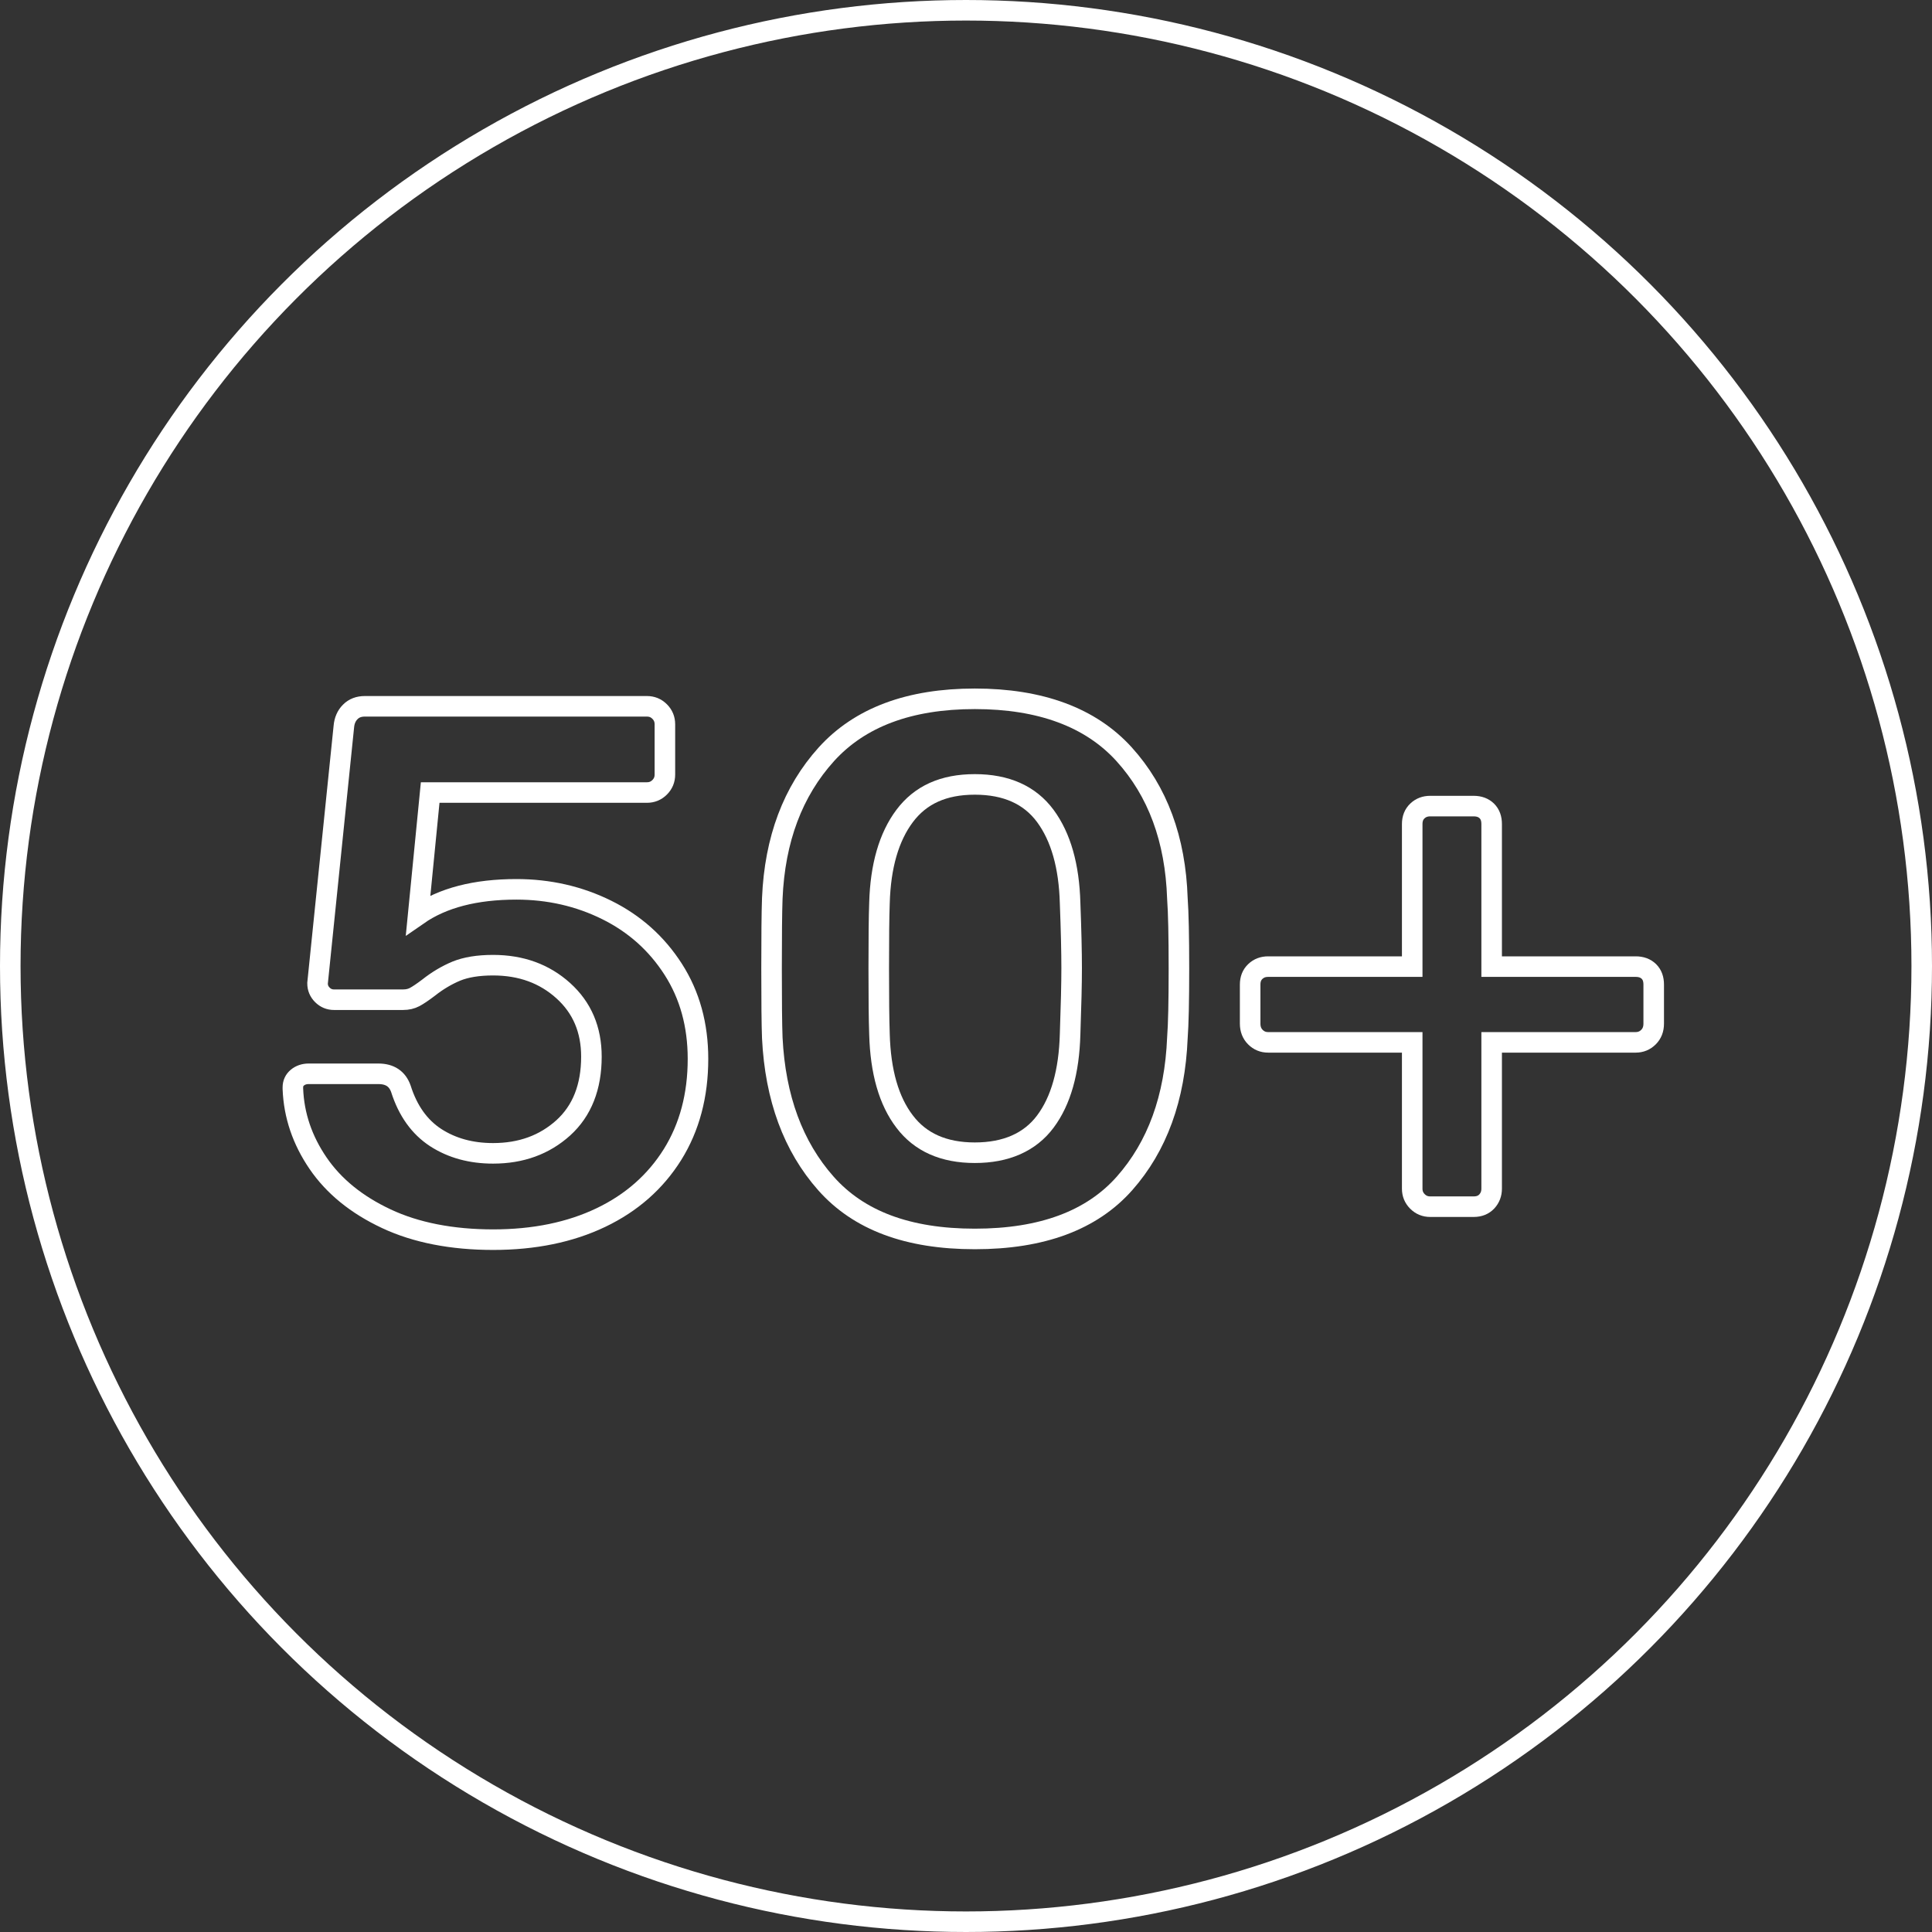
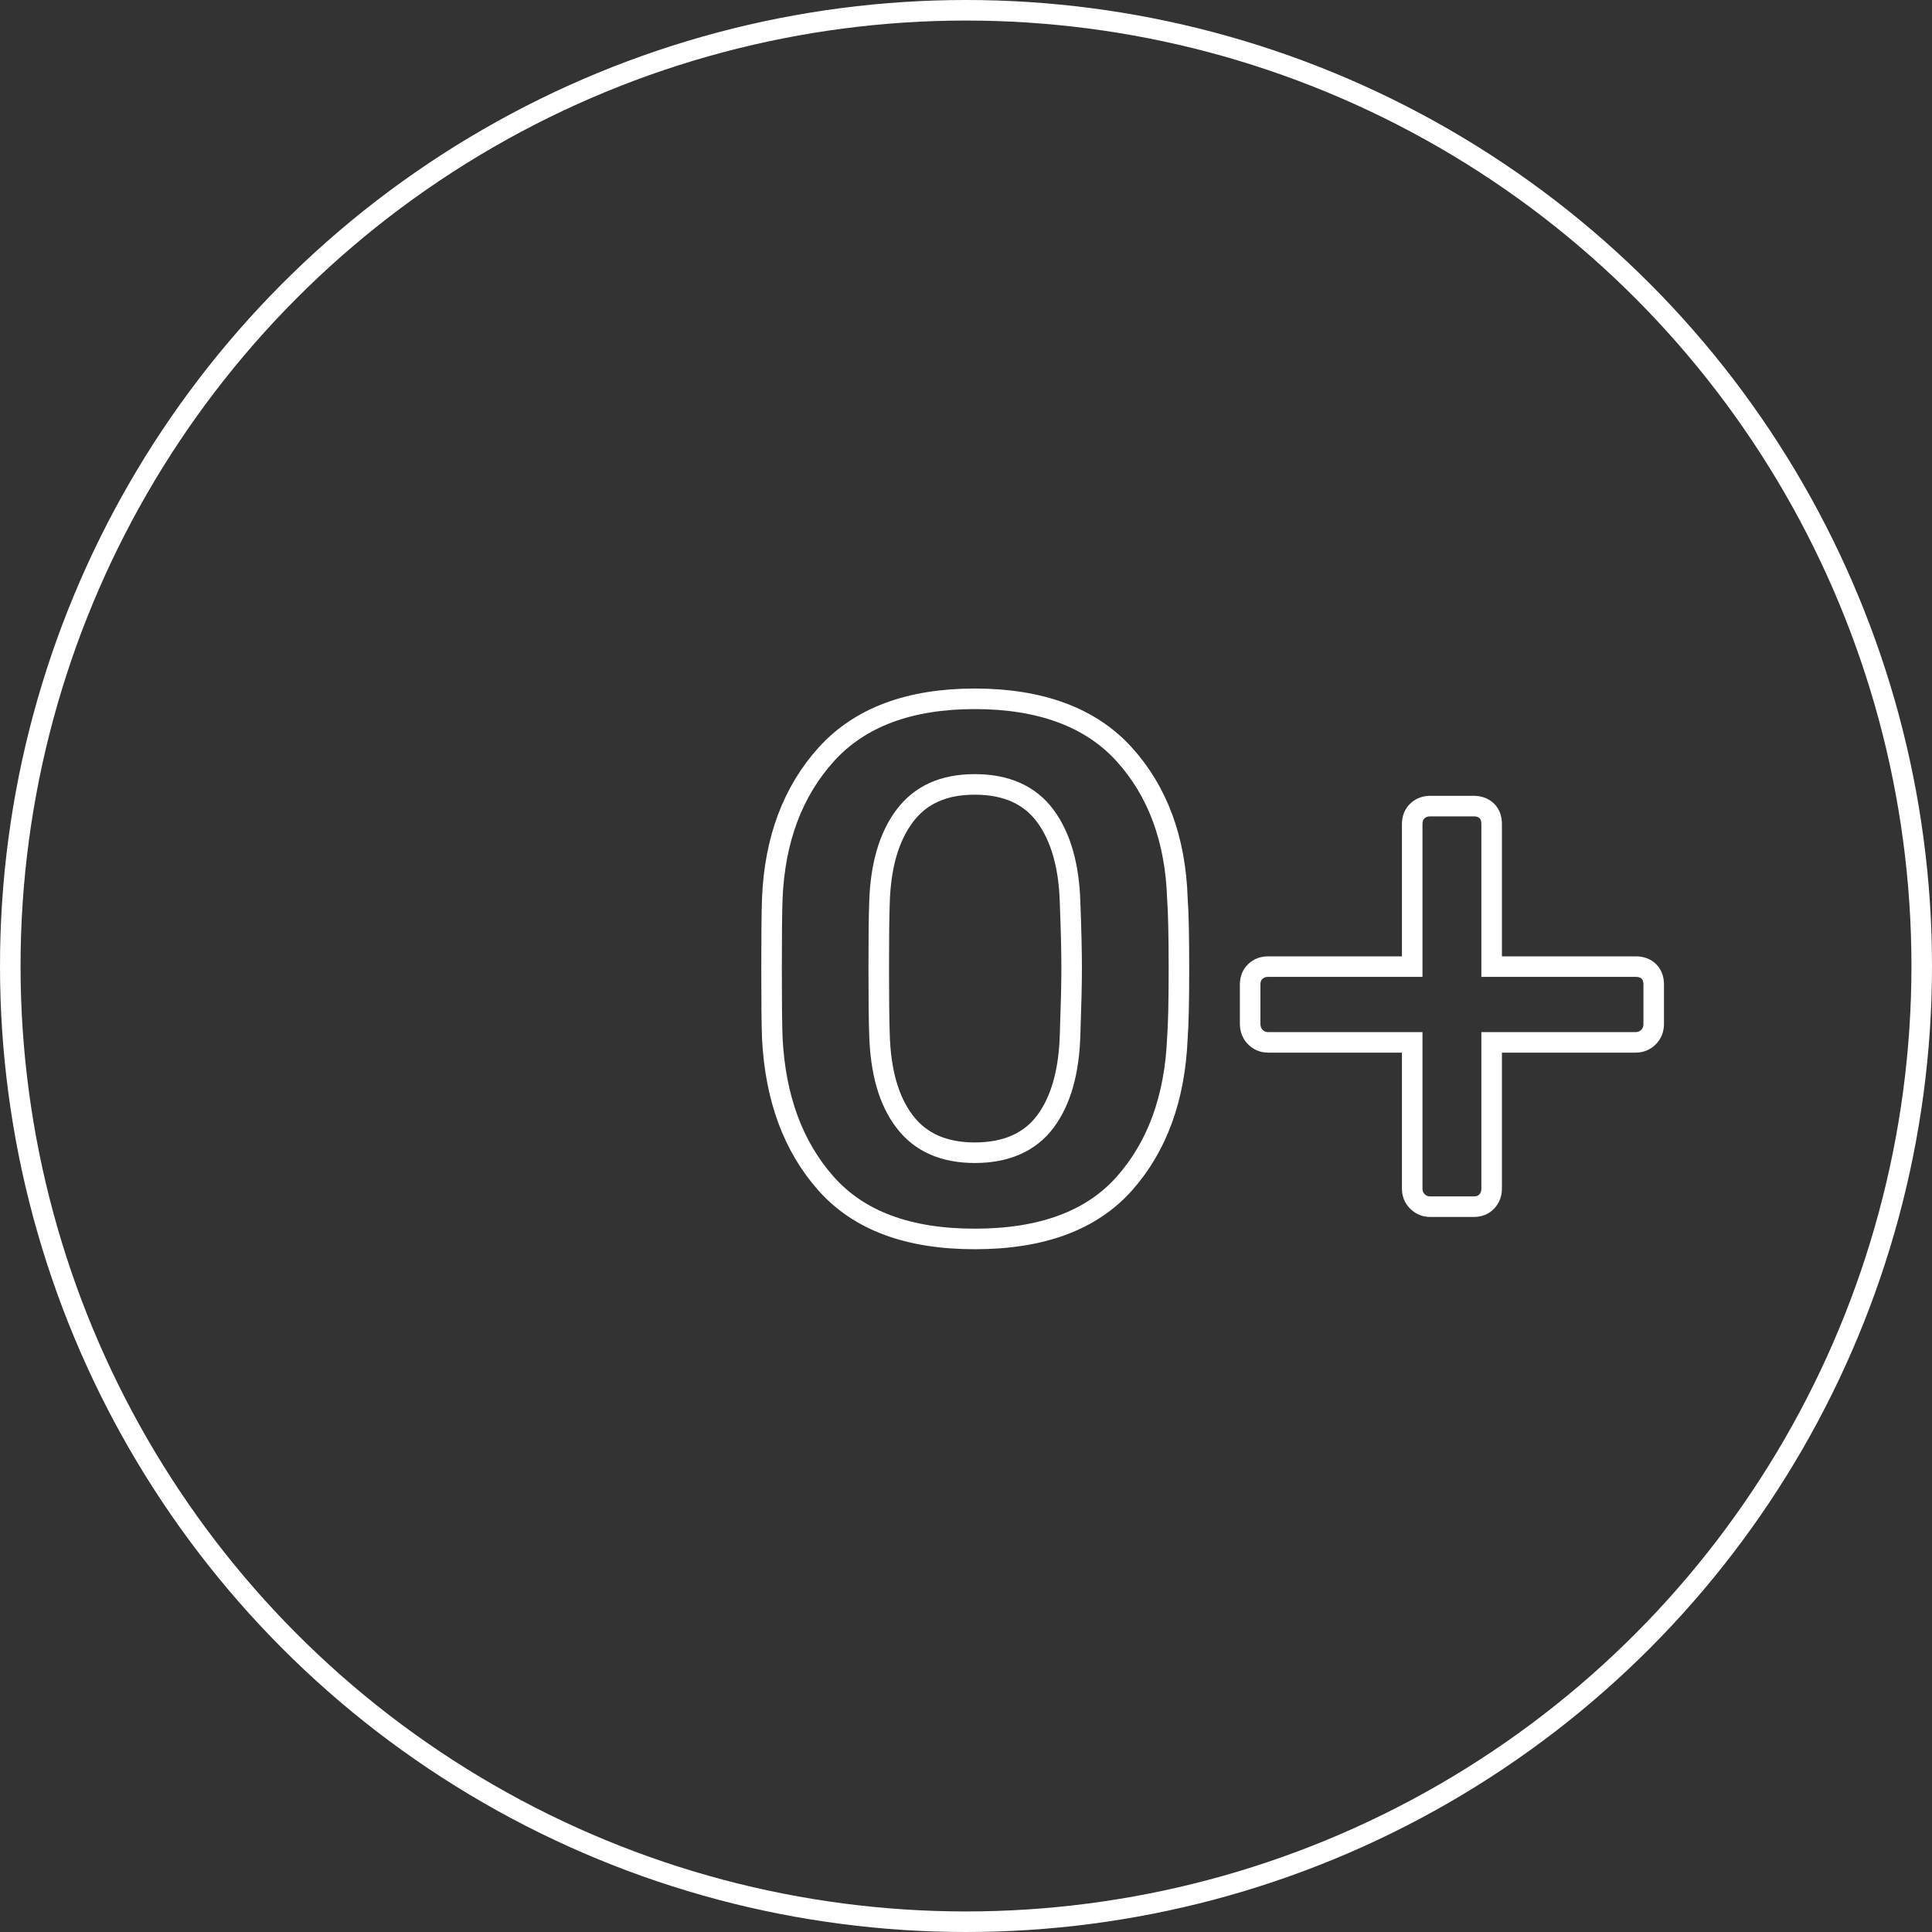
<svg xmlns="http://www.w3.org/2000/svg" id="Layer_2" width="188" height="188" viewBox="0 0 188 188">
  <rect x="0" y="0" width="188" height="188" fill="#333333" stroke="none" />
  <defs>
    <style>.cls-1{fill:none;stroke:#fff;stroke-width:2px;}.cls-2{isolation:isolate;}</style>
  </defs>
  <g id="Layer_1-2">
    <g class="cls-2">
      <g class="cls-2">
        <circle cx="94" cy="94" r="93" stroke="#fff" stroke-width="2" fill="none" />
-         <path class="cls-1" d="M 37.59 118.59 C 34.69 117.23 32.48 115.43 30.95 113.19 S 28.6 108.54 28.5 105.96 V 105.81 C 28.5 105.42 28.65 105.1 28.94 104.86 C 29.23 104.62 29.6 104.49 30.03 104.49 H 36.82 C 37.94 104.49 38.67 104.98 39.01 105.95 C 39.69 108.09 40.82 109.67 42.4 110.7 C 43.98 111.72 45.84 112.23 47.98 112.23 C 50.71 112.23 52.98 111.4 54.81 109.75 C 56.63 108.1 57.55 105.78 57.55 102.82 C 57.55 100.19 56.64 98.05 54.81 96.4 C 52.98 94.75 50.71 93.92 47.98 93.92 C 46.52 93.92 45.33 94.12 44.4 94.5 C 43.47 94.89 42.57 95.42 41.7 96.11 C 41.12 96.55 40.67 96.85 40.35 97.02 C 40.03 97.19 39.66 97.28 39.22 97.28 H 32.5 C 32.06 97.28 31.68 97.12 31.37 96.81 C 31.05 96.49 30.9 96.12 30.9 95.68 L 33.46 70.7 C 33.51 70.12 33.72 69.64 34.08 69.28 C 34.44 68.91 34.92 68.73 35.5 68.73 H 62.95 C 63.44 68.73 63.85 68.9 64.19 69.24 C 64.53 69.58 64.7 69.99 64.7 70.48 V 75.37 C 64.7 75.86 64.53 76.27 64.19 76.61 S 63.44 77.12 62.95 77.12 H 41.86 L 40.69 89.02 C 43.07 87.37 46.26 86.54 50.25 86.54 C 53.41 86.54 56.35 87.21 59.05 88.55 C 61.75 89.89 63.9 91.81 65.51 94.32 C 67.12 96.83 67.92 99.74 67.92 103.04 C 67.92 106.59 67.09 109.7 65.44 112.35 C 63.78 115 61.46 117.05 58.47 118.48 S 51.98 120.63 47.99 120.63 S 40.48 119.95 37.59 118.59 Z" />
        <path class="cls-1" d="M 80.37 115.16 C 77.18 111.56 75.44 106.84 75.15 101 C 75.1 99.69 75.08 97.45 75.08 94.28 S 75.1 88.78 75.15 87.42 C 75.39 81.68 77.15 77.01 80.41 73.4 C 83.67 69.8 88.49 68 94.86 68 S 106.13 69.8 109.39 73.4 C 112.65 77 114.38 81.67 114.57 87.42 C 114.67 88.78 114.72 91.07 114.72 94.28 S 114.67 99.68 114.57 101 C 114.33 106.84 112.61 111.56 109.42 115.16 C 106.23 118.76 101.38 120.56 94.86 120.56 S 83.56 118.76 80.37 115.16 Z" />
        <path class="cls-1" d="M 101.72 109.14 C 103.23 107.12 104.03 104.29 104.13 100.64 C 104.23 97.82 104.28 95.68 104.28 94.22 C 104.28 92.61 104.23 90.5 104.13 87.87 C 104.03 84.27 103.23 81.45 101.72 79.4 C 100.21 77.36 97.92 76.33 94.86 76.33 S 89.57 77.35 88.03 79.4 C 86.5 81.44 85.68 84.27 85.58 87.87 C 85.53 89.18 85.51 91.3 85.51 94.22 S 85.53 99.23 85.58 100.64 C 85.68 104.29 86.49 107.13 88.03 109.14 C 89.56 111.16 91.84 112.17 94.86 112.17 S 100.21 111.16 101.72 109.14 Z M 137.93 116.91 C 137.59 116.57 137.42 116.16 137.42 115.67 V 101.43 H 123.4 C 122.91 101.43 122.5 101.26 122.16 100.92 C 121.82 100.58 121.65 100.14 121.65 99.61 V 95.81 C 121.65 95.27 121.82 94.85 122.16 94.53 C 122.5 94.21 122.91 94.06 123.4 94.06 H 137.42 V 80.19 C 137.42 79.65 137.59 79.23 137.93 78.91 C 138.27 78.59 138.68 78.44 139.17 78.44 H 143.4 C 143.94 78.44 144.36 78.6 144.68 78.91 C 145 79.23 145.15 79.65 145.15 80.19 V 94.06 H 159.17 C 159.71 94.06 160.13 94.22 160.45 94.53 C 160.77 94.85 160.92 95.27 160.92 95.81 V 99.61 C 160.92 100.15 160.75 100.58 160.41 100.92 C 160.07 101.26 159.65 101.43 159.17 101.43 H 145.15 V 115.67 C 145.15 116.16 144.99 116.57 144.68 116.91 C 144.36 117.25 143.94 117.42 143.4 117.42 H 139.17 C 138.68 117.42 138.27 117.25 137.93 116.91 Z" />
      </g>
    </g>
  </g>
</svg>